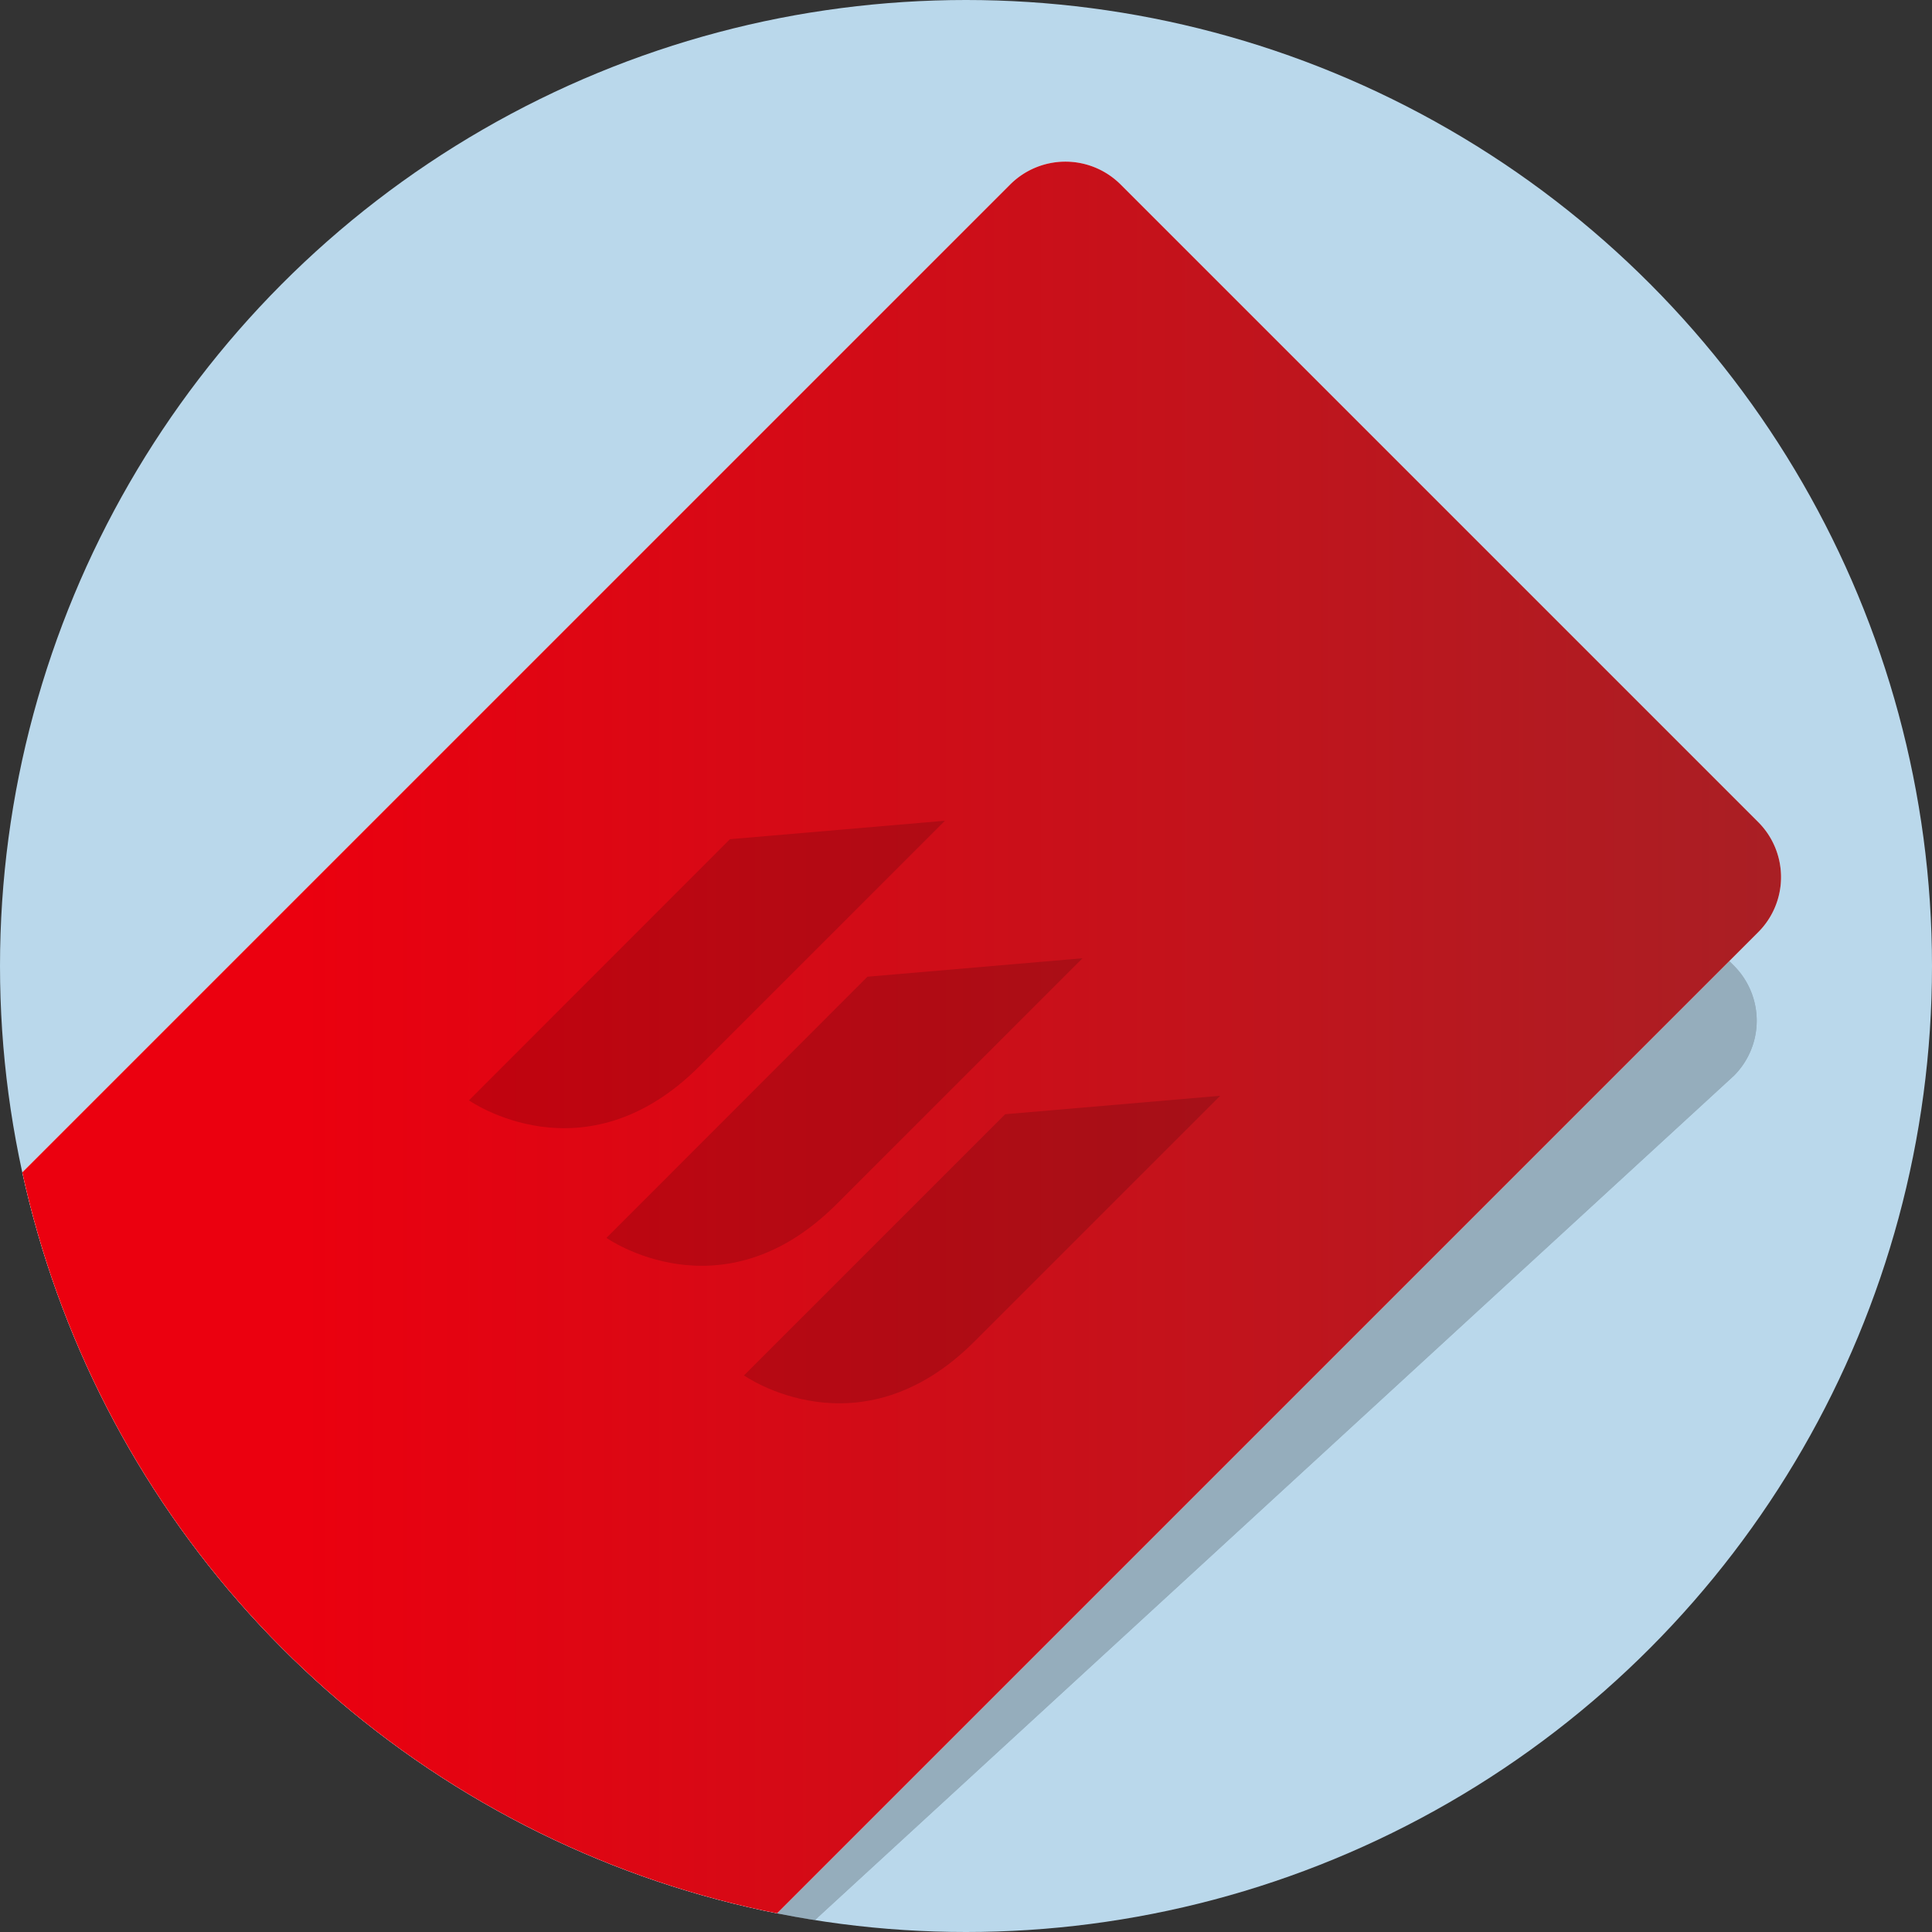
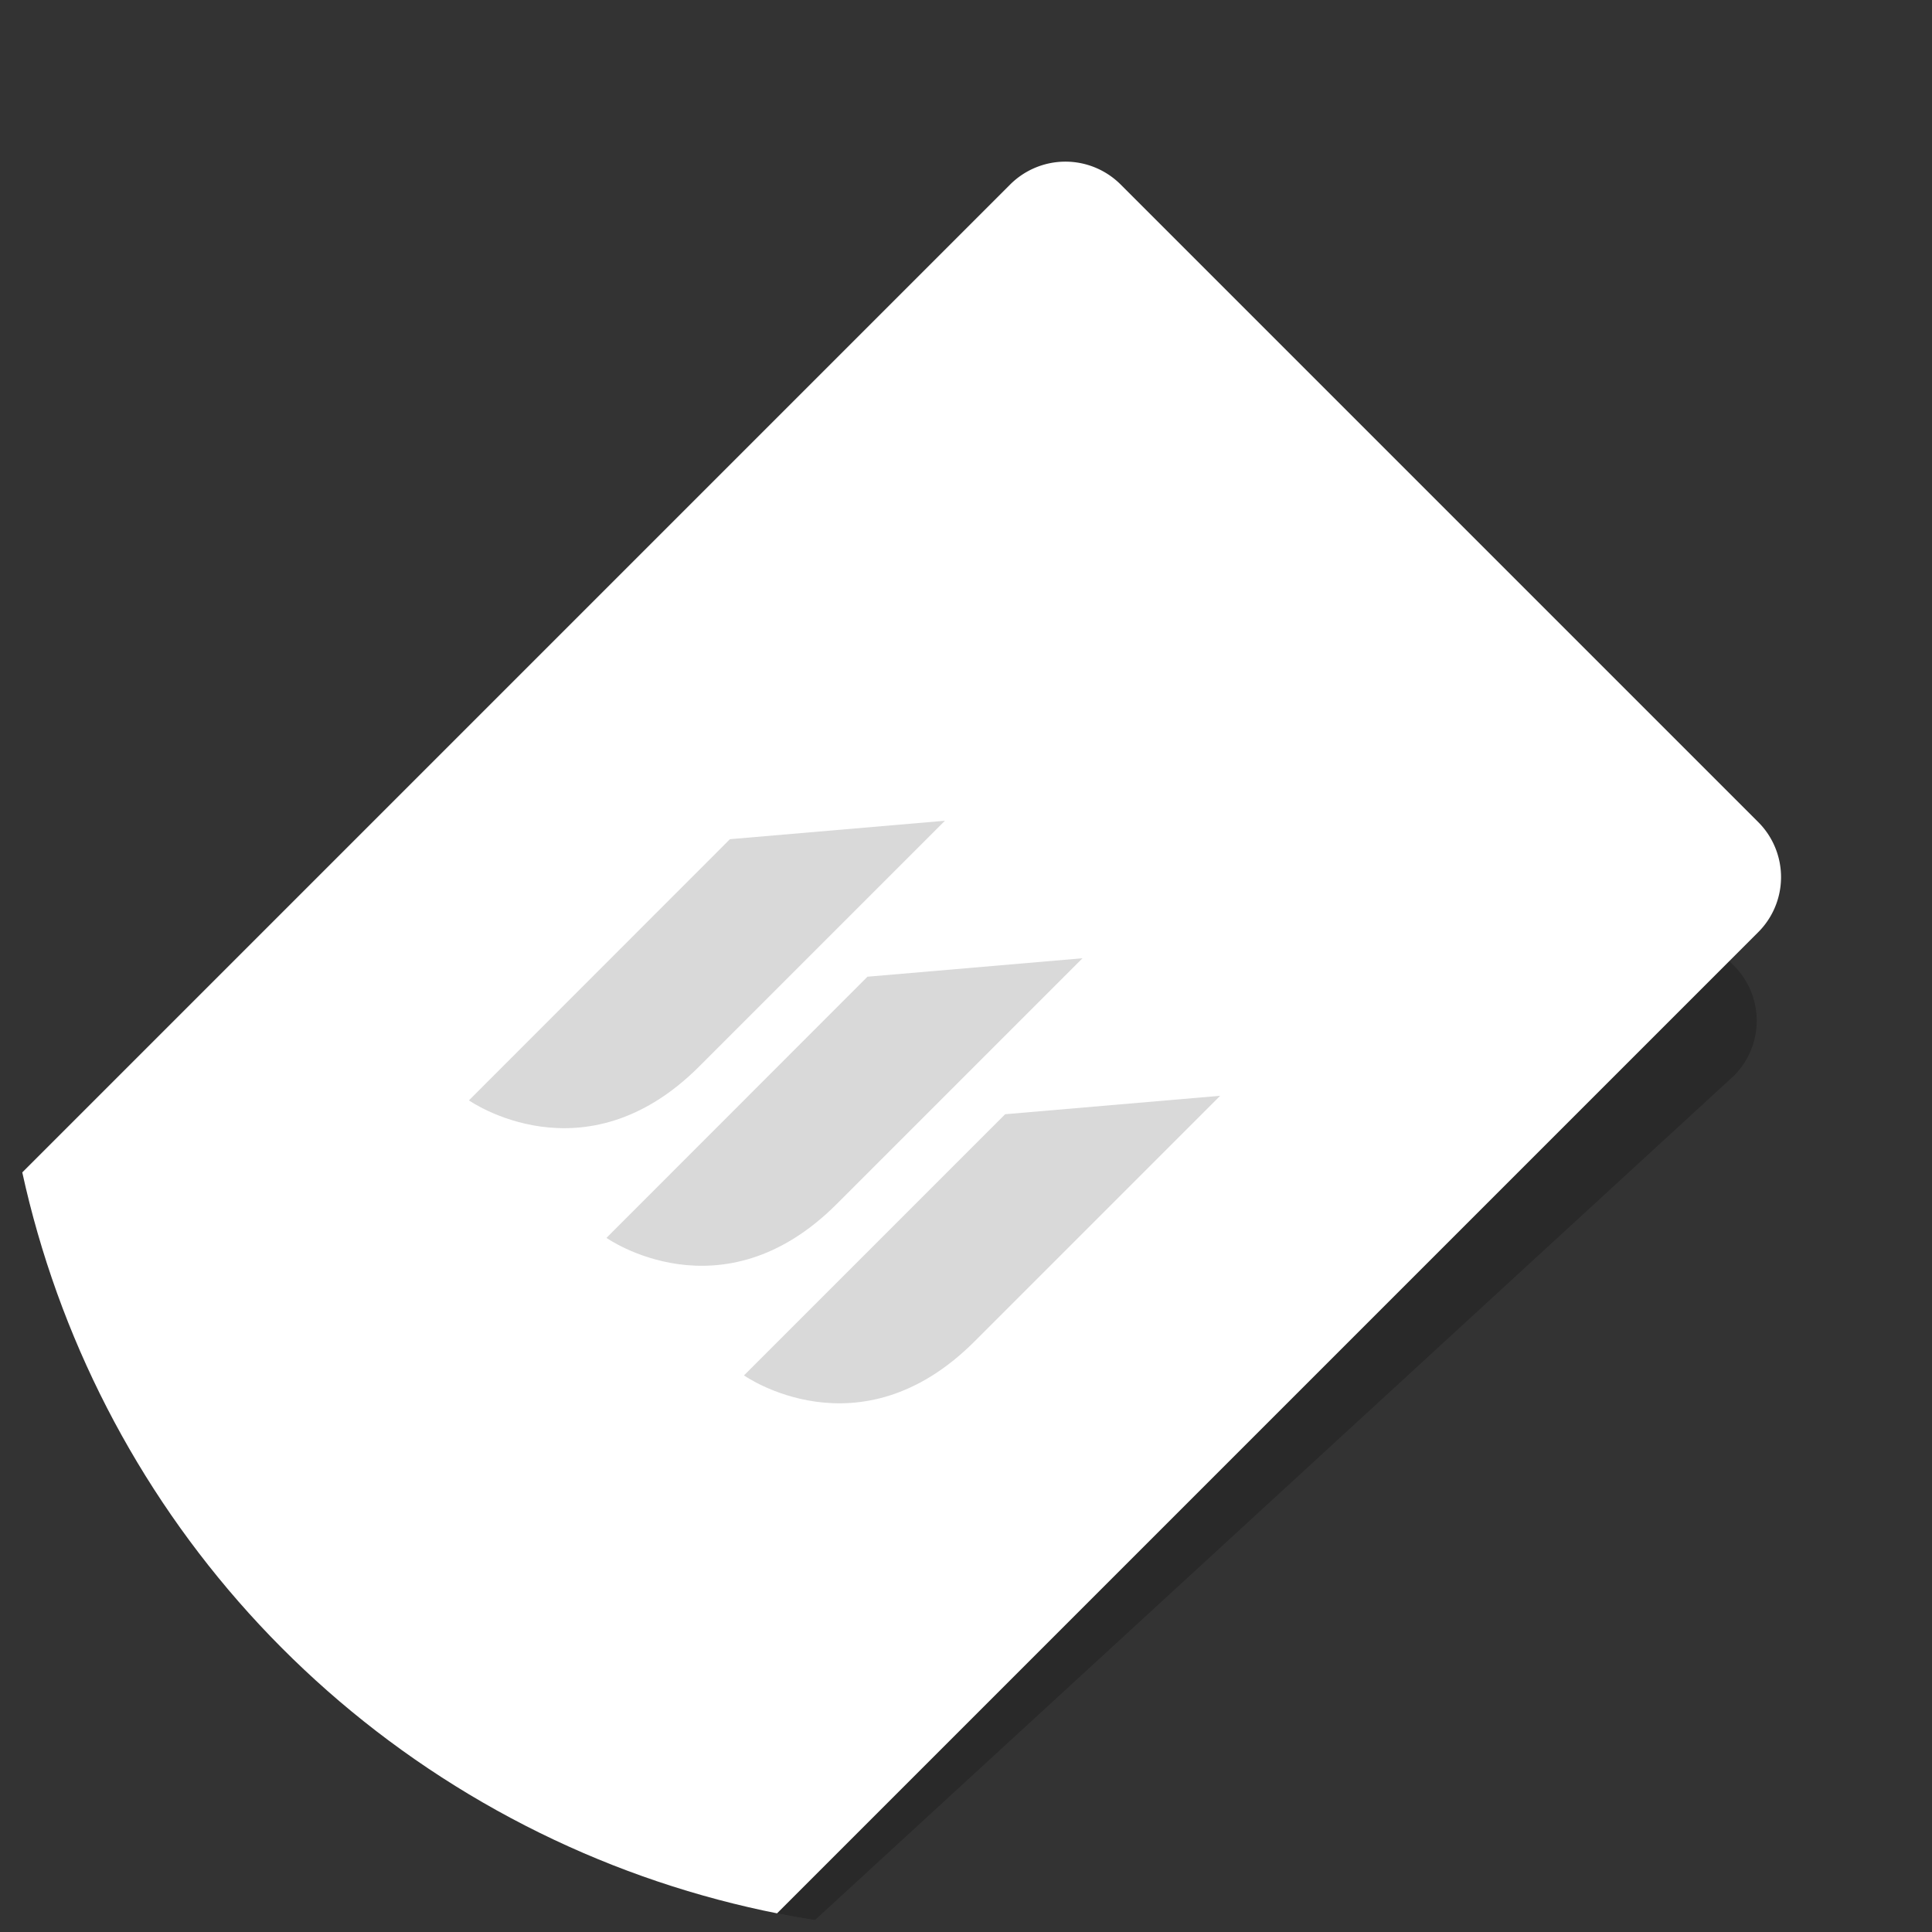
<svg xmlns="http://www.w3.org/2000/svg" id="Layer_1" data-name="Layer 1" viewBox="0 0 110 110">
  <rect x="0" y="0" width="110" height="110" fill="#333333" stroke="none" />
  <defs>
    <style>.cls-1{fill:none;}.cls-2{fill:#bad8eb;}.cls-3{clip-path:url(#clip-path);}.cls-4{opacity:0.2;}.cls-5{opacity:0.5;}.cls-6{opacity:0.3;}.cls-7{fill:#fff;}.cls-8{fill:url(#linear-gradient);}</style>
    <clipPath id="clip-path">
      <circle class="cls-1" cx="55" cy="55" r="55" />
    </clipPath>
    <linearGradient id="linear-gradient" x1="-5.22" y1="62.51" x2="101.4" y2="62.51" gradientUnits="userSpaceOnUse">
      <stop offset="0.21" stop-color="#eb000f" />
      <stop offset="1" stop-color="#a91f24" />
    </linearGradient>
  </defs>
-   <circle class="cls-2" cx="55" cy="55" r="55" />
  <g class="cls-3">
    <circle class="cls-1" cx="55" cy="55" r="55" />
    <circle class="cls-1" cx="55" cy="55" r="55" />
    <g class="cls-4">
-       <path d="M98.73,61.24,31.88,122.66a4.45,4.45,0,0,1-6.3,0L-5.27,86.38a4.45,4.45,0,0,1,0-6.3L56.15,18.66a4.45,4.45,0,0,1,6.3,0L98.74,55A4.43,4.43,0,0,1,98.73,61.24Z" />
      <path d="M98.73,61.24,31.88,122.66a4.45,4.45,0,0,1-6.3,0L-5.27,86.38a4.45,4.45,0,0,1,0-6.3L56.15,18.66a4.45,4.45,0,0,1,6.3,0L98.74,55A4.43,4.43,0,0,1,98.73,61.24Z" />
      <g class="cls-5">
        <path class="cls-6" d="M25.34,70.79s6.55,4.63,13.1-1.91l14-14L40.21,55.93Z" />
        <path class="cls-6" d="M33.17,78.63s6.55,4.62,13.11-1.92l14-14L48,63.76Z" />
        <path class="cls-6" d="M41,86.46s6.55,4.63,13.11-1.92l14-14L55.87,71.59Z" />
      </g>
    </g>
    <path class="cls-7" d="M100.09,53.09,38.67,114.51a4.45,4.45,0,0,1-6.3,0L-3.91,78.23a4.45,4.45,0,0,1,0-6.3L57.51,10.51a4.45,4.45,0,0,1,6.3,0L100.1,46.8A4.43,4.43,0,0,1,100.09,53.09Z" />
-     <path class="cls-8" d="M100.09,53.09,38.67,114.51a4.45,4.45,0,0,1-6.3,0L-3.91,78.23a4.45,4.45,0,0,1,0-6.3L57.51,10.51a4.45,4.45,0,0,1,6.3,0L100.1,46.8A4.43,4.43,0,0,1,100.09,53.09Z" />
    <g class="cls-5">
      <path class="cls-6" d="M26.7,62.65s6.55,4.62,13.1-1.92l14-14L41.56,47.78Z" />
      <path class="cls-6" d="M34.53,70.48s6.55,4.63,13.1-1.92l14-14L49.39,55.61Z" />
      <path class="cls-6" d="M42.36,78.31s6.55,4.63,13.11-1.92l14-14L57.23,63.44Z" />
    </g>
  </g>
</svg>